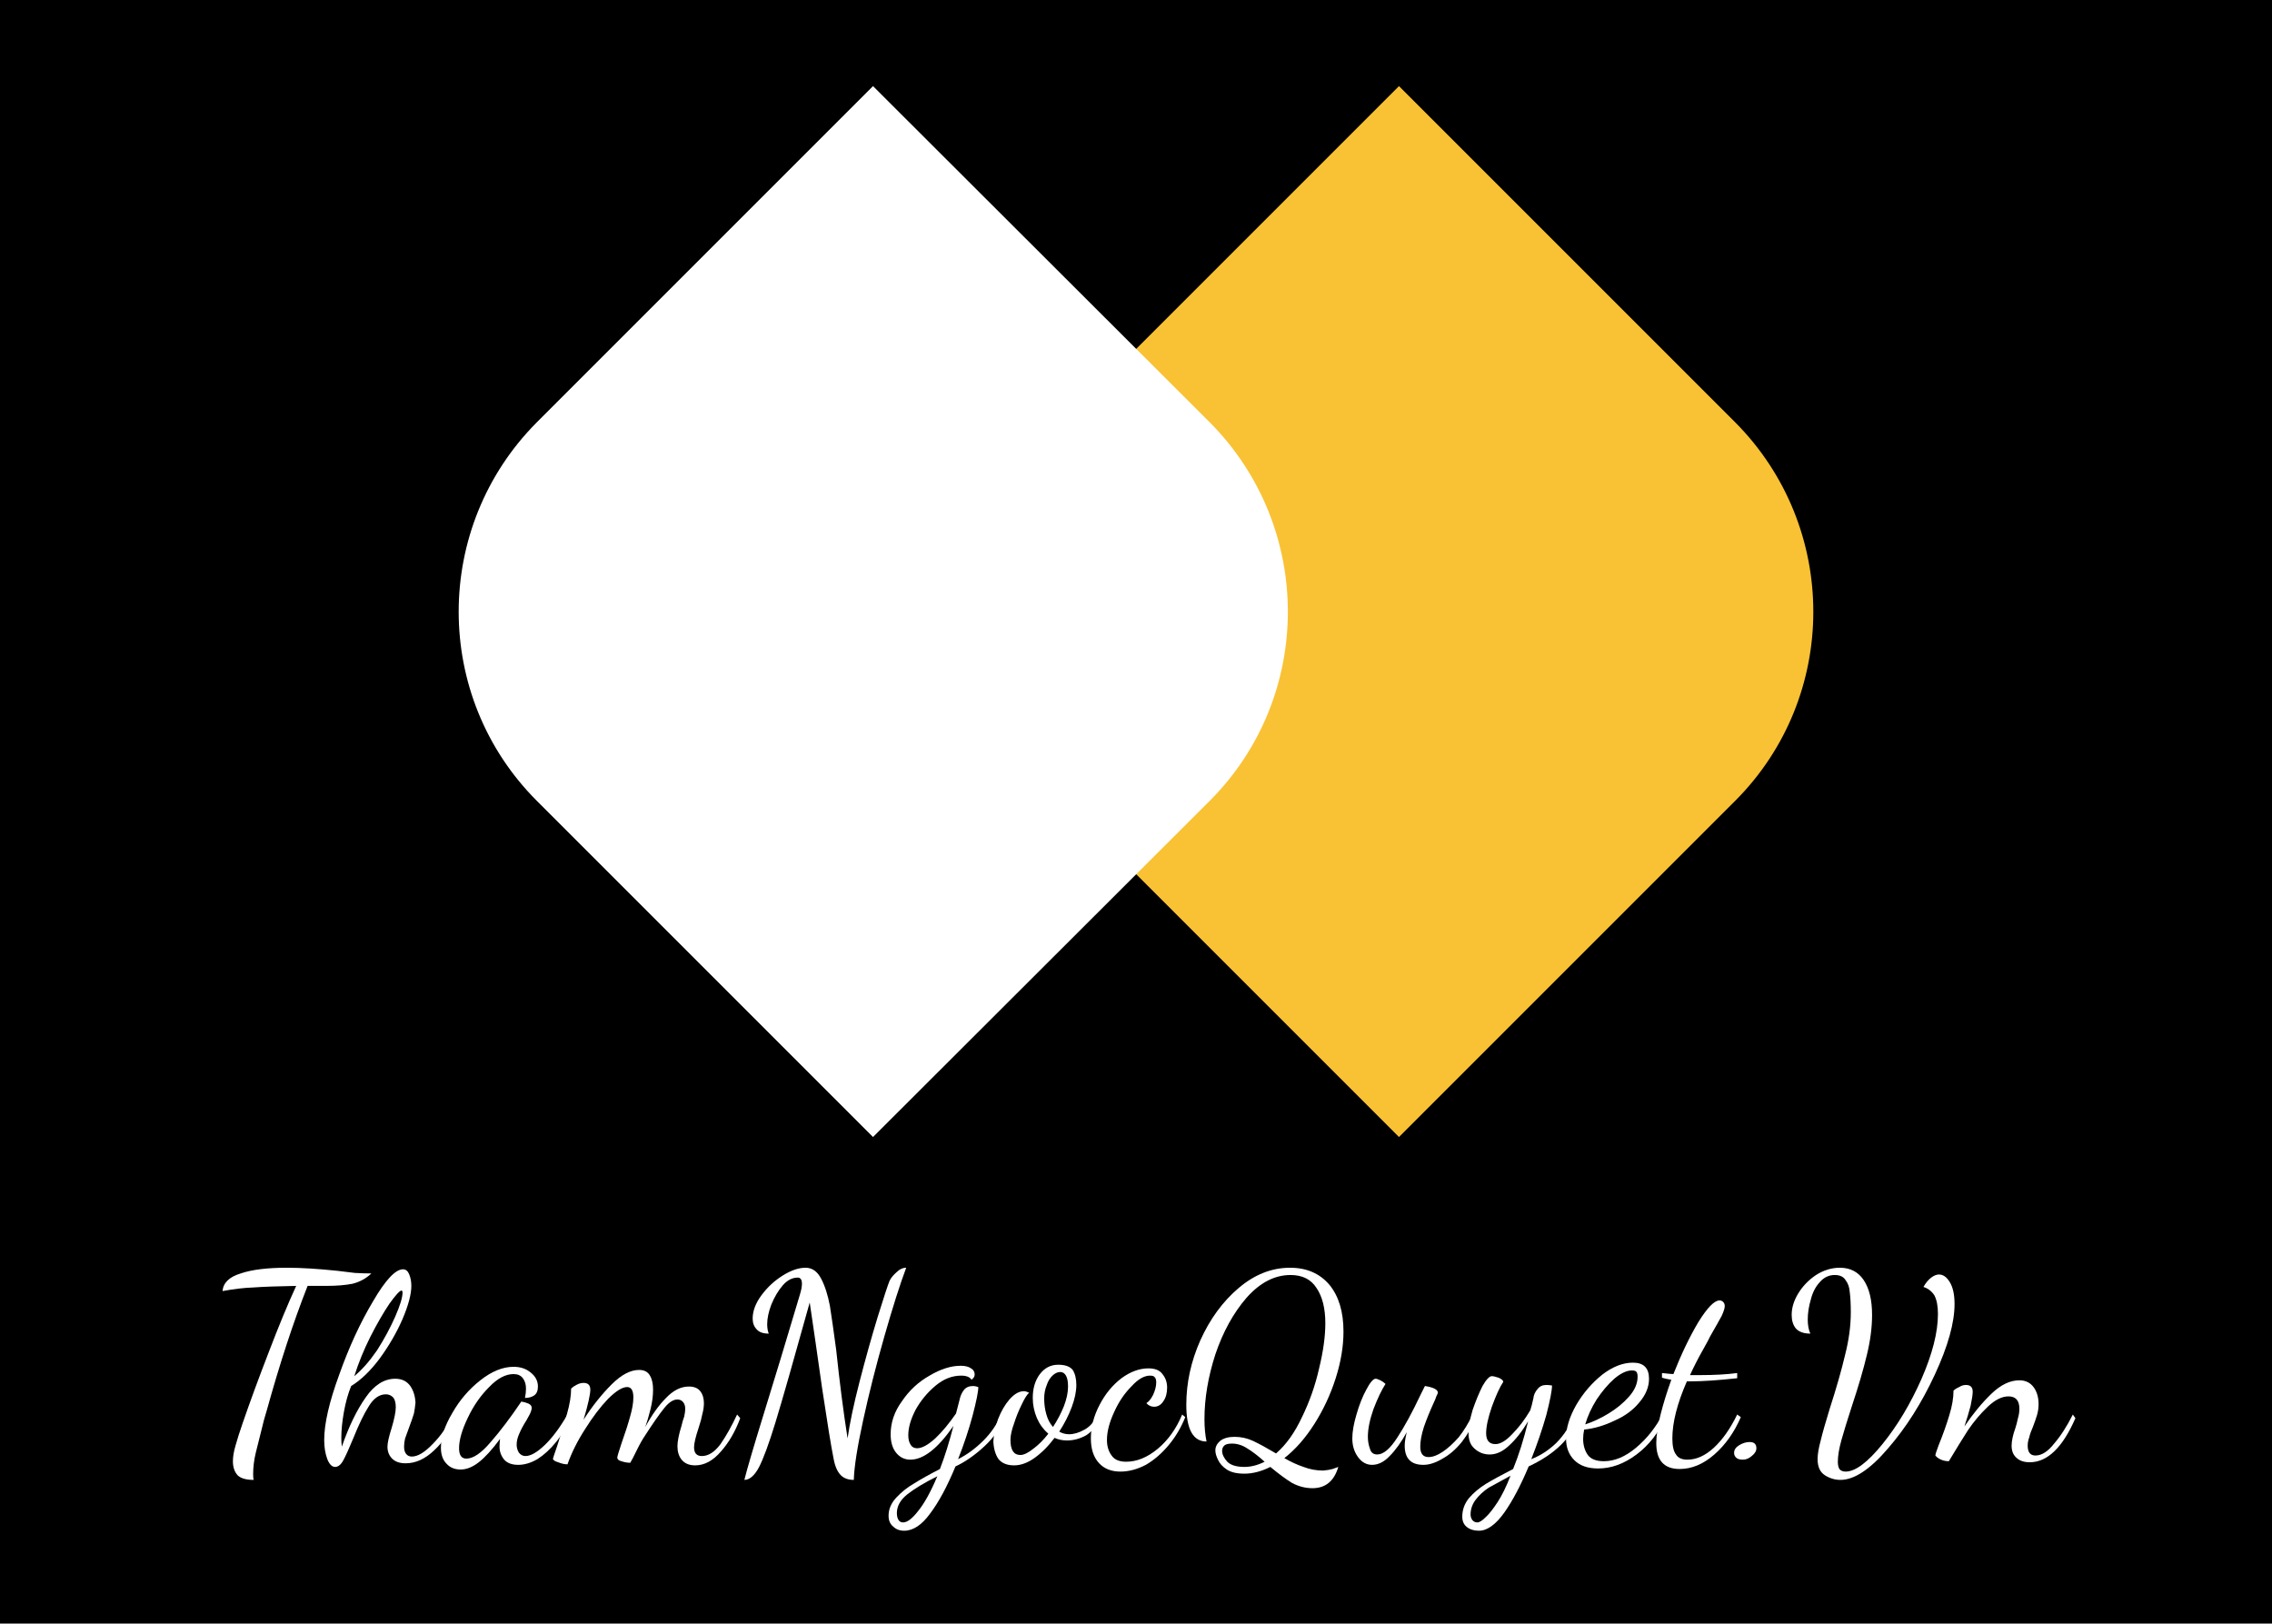
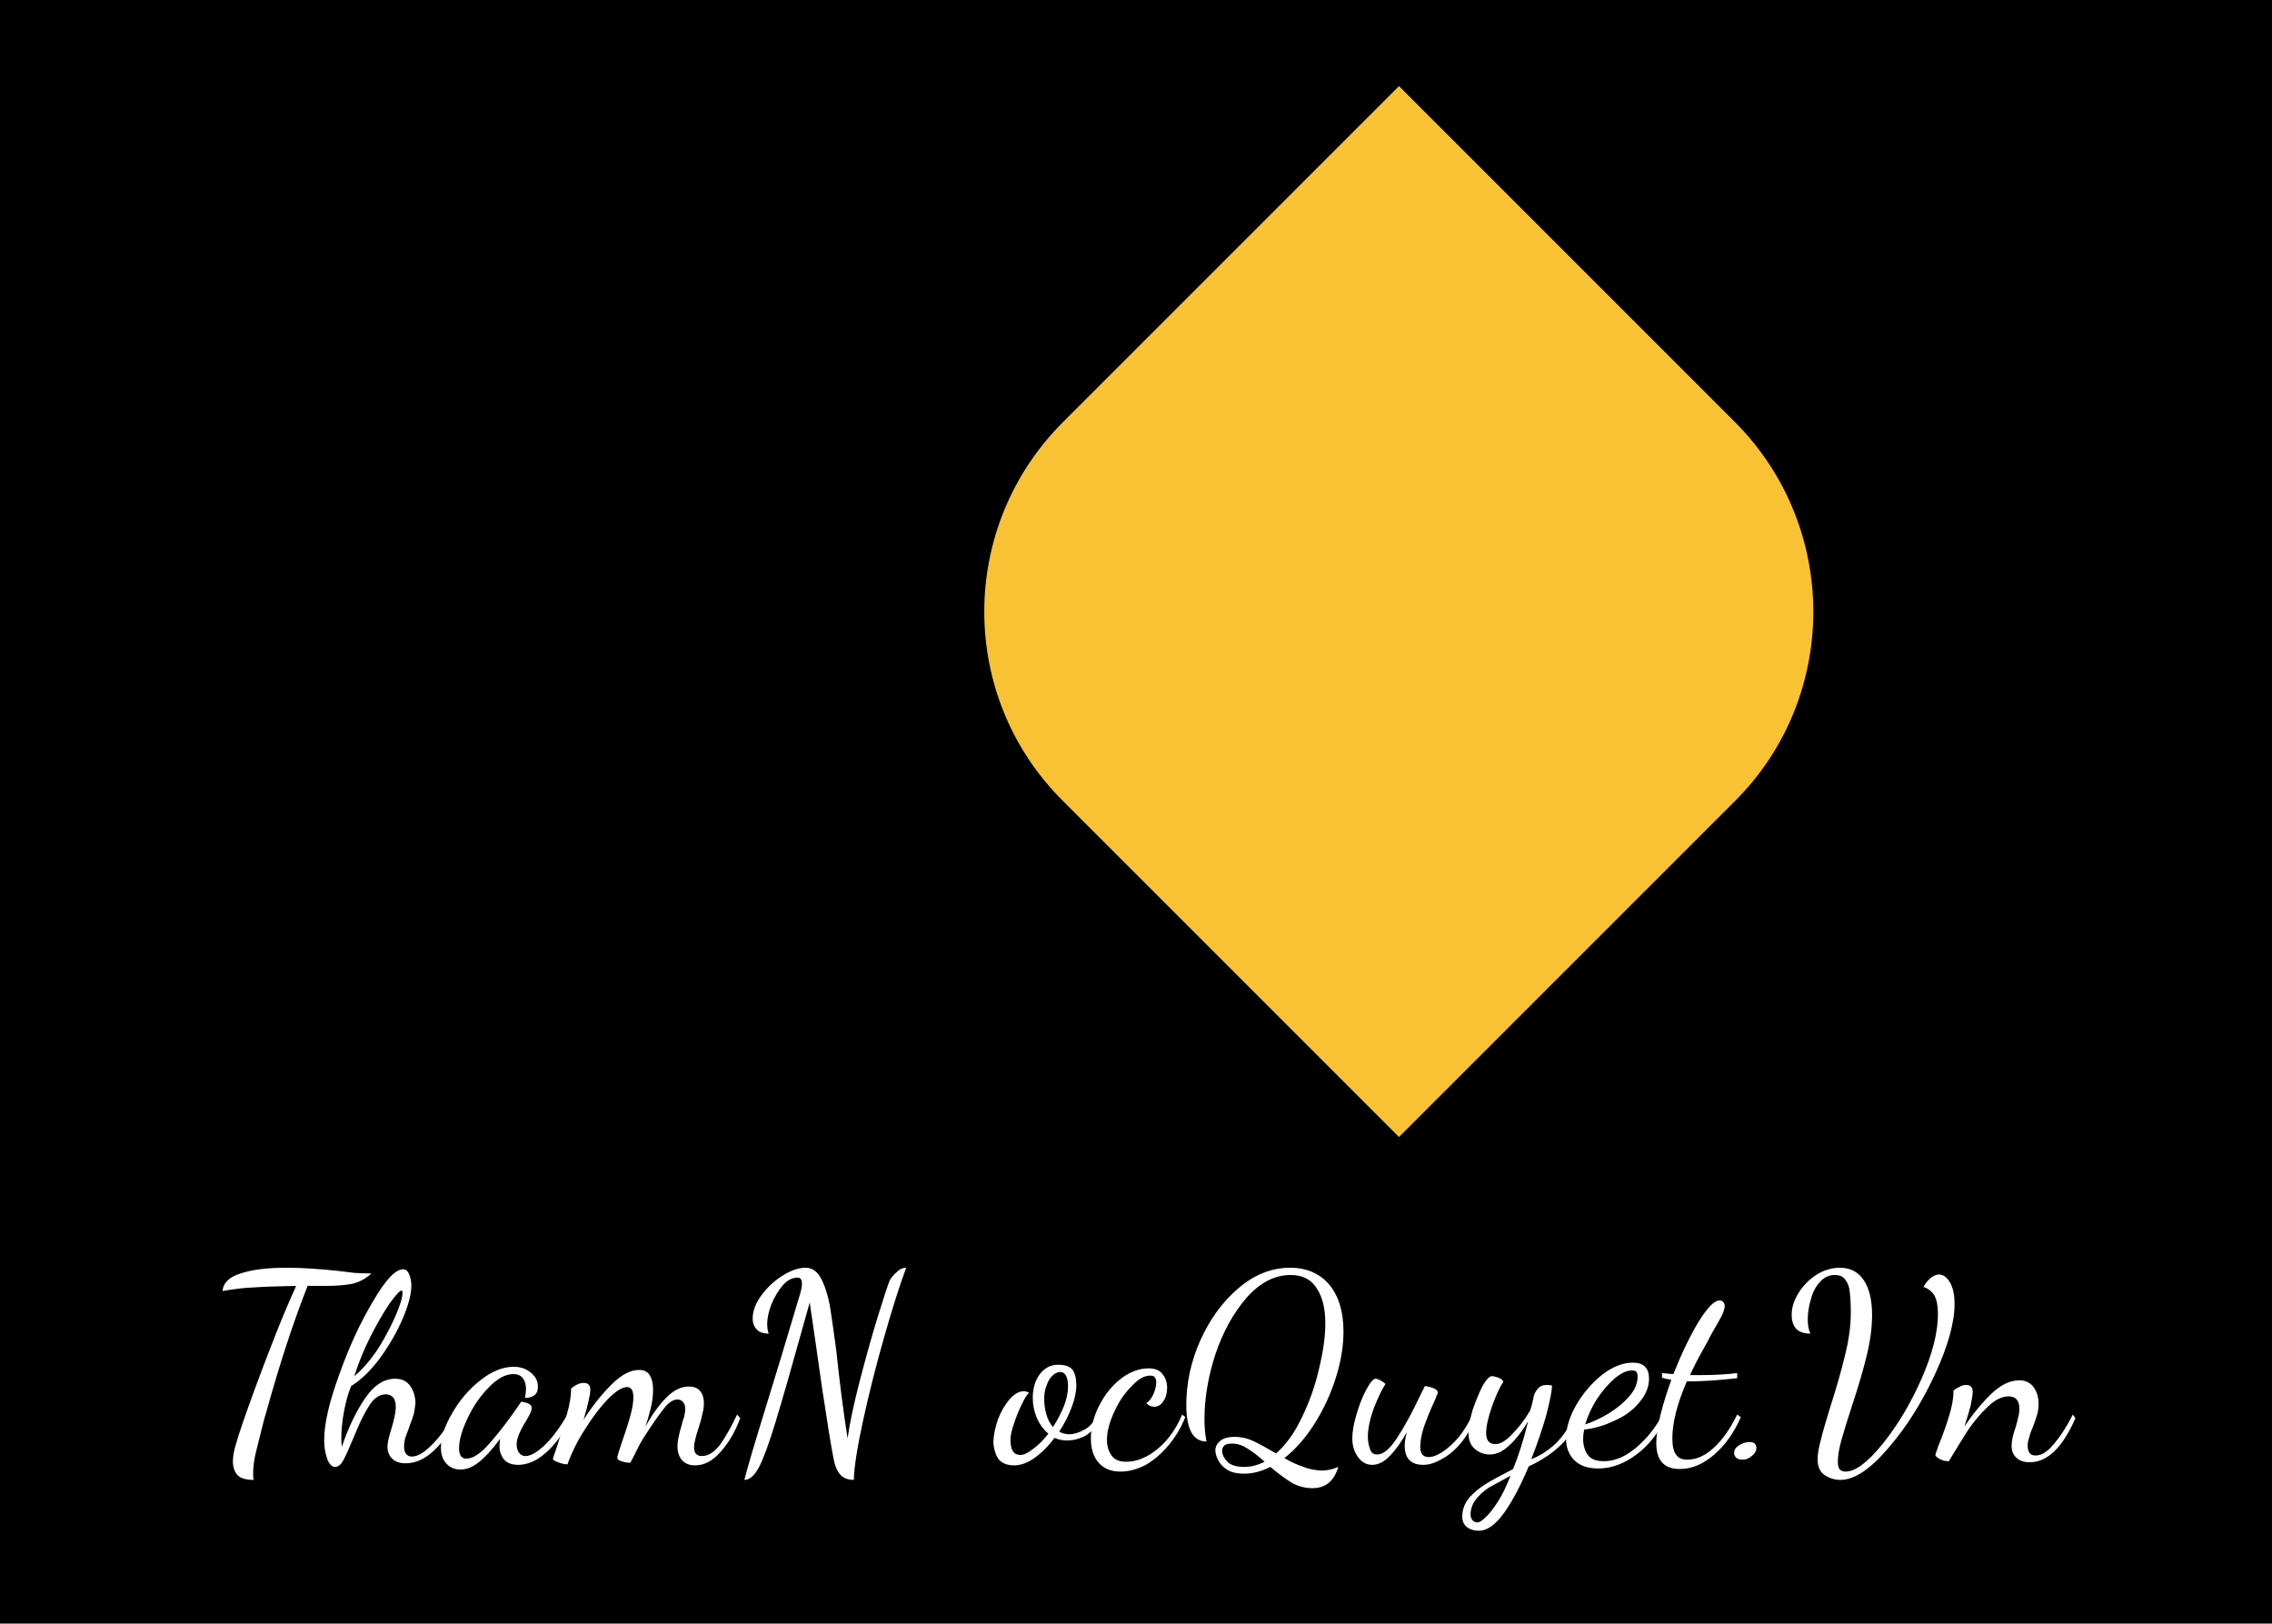
<svg xmlns="http://www.w3.org/2000/svg" version="1.2" viewBox="0 0 438 313" width="438" height="313">
  <title>thamngocquyet</title>
  <defs>
    <clipPath clipPathUnits="userSpaceOnUse" id="cp1">
      <path d="" />
    </clipPath>
    <clipPath clipPathUnits="userSpaceOnUse" id="cp2">
      <path d="m89-66.67h380v174.67h-380z" />
    </clipPath>
    <clipPath clipPathUnits="userSpaceOnUse" id="cp3">
-       <path d="m89.53-66.67h379.47v173.81h-379.47z" />
-     </clipPath>
+       </clipPath>
    <clipPath clipPathUnits="userSpaceOnUse" id="cp4">
      <path d="m838.86-267.2q0 9.19-0.45 18.38-0.45 9.19-1.35 18.34-0.91 9.16-2.25 18.25-1.35 9.1-3.15 18.12-1.8 9.02-4.03 17.94-2.24 8.92-4.9 17.73-2.67 8.8-5.77 17.46-3.1 8.66-6.62 17.16-3.52 8.49-7.45 16.8-3.94 8.32-8.27 16.43-4.34 8.11-9.06 16-4.73 7.89-9.84 15.54-5.11 7.65-10.59 15.03-5.48 7.39-11.31 14.5-5.84 7.11-12.02 13.93-6.17 6.81-12.68 13.31-6.5 6.51-13.31 12.69-6.82 6.17-13.93 12.01-7.11 5.83-14.49 11.31-7.39 5.48-15.04 10.59-7.65 5.11-15.54 9.84-7.89 4.73-16 9.06-8.11 4.34-16.42 8.27-8.32 3.93-16.82 7.45-8.49 3.52-17.15 6.62-8.66 3.1-17.46 5.77-8.81 2.67-17.73 4.9-8.92 2.24-17.94 4.03-9.02 1.8-18.12 3.15-9.1 1.35-18.25 2.25-9.15 0.9-18.34 1.35-9.18 0.45-18.38 0.45-9.2 0-18.39-0.45-9.19-0.45-18.34-1.35-9.15-0.9-18.25-2.25-9.1-1.35-18.12-3.15-9.02-1.79-17.94-4.03-8.92-2.23-17.72-4.9-8.8-2.67-17.47-5.77-8.65-3.1-17.15-6.62-8.49-3.52-16.81-7.45-8.32-3.93-16.43-8.27-8.11-4.33-16-9.06-7.89-4.73-15.53-9.84-7.65-5.11-15.04-10.59-7.39-5.48-14.5-11.31-7.11-5.84-13.92-12.01-6.82-6.18-13.32-12.69-6.5-6.5-12.68-13.31-6.18-6.82-12.01-13.93-5.84-7.11-11.31-14.5-5.49-7.38-10.59-15.03-5.11-7.65-9.84-15.54-4.73-7.89-9.07-16-4.34-8.11-8.26-16.43-3.94-8.31-7.46-16.8-3.52-8.5-6.62-17.16-3.09-8.66-5.76-17.46-2.68-8.81-4.91-17.73-2.23-8.92-4.03-17.94-1.79-9.02-3.14-18.12-1.35-9.09-2.25-18.25-0.91-9.15-1.36-18.34-0.45-9.19-0.45-18.38 0-9.2 0.45-18.39 0.45-9.18 1.36-18.34 0.9-9.15 2.25-18.25 1.35-9.1 3.14-18.12 1.8-9.02 4.03-17.94 2.23-8.92 4.91-17.72 2.67-8.8 5.76-17.46 3.1-8.67 6.62-17.16 3.52-8.5 7.46-16.81 3.92-8.32 8.26-16.43 4.34-8.11 9.07-16 4.73-7.89 9.84-15.53 5.1-7.65 10.59-15.04 5.47-7.38 11.31-14.5 5.83-7.11 12.01-13.92 6.18-6.82 12.68-13.32 6.5-6.5 13.32-12.68 6.81-6.18 13.92-12.01 7.11-5.84 14.5-11.32 7.39-5.47 15.04-10.58 7.64-5.11 15.53-9.84 7.89-4.73 16-9.06 8.11-4.34 16.43-8.28 8.32-3.93 16.81-7.45 8.5-3.52 17.15-6.61 8.67-3.1 17.47-5.77 8.8-2.68 17.72-4.91 8.92-2.24 17.94-4.03 9.02-1.79 18.12-3.14 9.1-1.35 18.25-2.25 9.15-0.9 18.34-1.36 9.19-0.45 18.39-0.44 9.2-0.01 18.38 0.44 9.19 0.46 18.34 1.36 9.15 0.9 18.25 2.25 9.1 1.35 18.12 3.14 9.02 1.79 17.94 4.03 8.92 2.23 17.73 4.91 8.8 2.67 17.46 5.77 8.66 3.09 17.15 6.61 8.5 3.52 16.82 7.45 8.31 3.94 16.42 8.28 8.11 4.33 16 9.06 7.89 4.73 15.54 9.84 7.65 5.11 15.04 10.58 7.38 5.48 14.49 11.32 7.11 5.83 13.93 12.01 6.81 6.18 13.31 12.68 6.51 6.5 12.68 13.32 6.18 6.81 12.02 13.92 5.83 7.12 11.31 14.5 5.48 7.39 10.59 15.04 5.11 7.64 9.84 15.53 4.72 7.89 9.06 16 4.33 8.11 8.27 16.43 3.93 8.31 7.45 16.81 3.52 8.49 6.62 17.16 3.1 8.66 5.77 17.46 2.66 8.8 4.9 17.72 2.23 8.92 4.03 17.94 1.8 9.02 3.15 18.12 1.34 9.1 2.25 18.25 0.9 9.16 1.35 18.34 0.45 9.19 0.45 18.39z" />
    </clipPath>
    <clipPath clipPathUnits="userSpaceOnUse" id="cp5">
      <path d="m189 16.6h161.19v203h-161.19z" />
    </clipPath>
    <clipPath clipPathUnits="userSpaceOnUse" id="cp6">
      <path d="m88.19 16.6h160.81v203h-160.81z" />
    </clipPath>
  </defs>
  <style>
		.s0 { fill: #ffffff } 
		.s1 { fill: #000000 } 
		.s2 { fill: #f9c134 } 
	</style>
  <g id="ef7cc39419">
    <path fill-rule="evenodd" class="s0" d="m-31-66.7h500v500h-500z" />
    <path fill-rule="evenodd" class="s1" d="m-31-66.7h500v500h-500z" />
    <g id="Clip-Path" clip-path="url(#cp1)">
      <g>
        <g id="Clip-Path" clip-path="url(#cp2)">
          <g>
            <g id="Clip-Path" clip-path="url(#cp3)">
              <g>
                <g id="Clip-Path" clip-path="url(#cp4)">
                  <g>
                    <path class="s1" d="m89.5-66.7h379.5v173.8h-379.5z" />
                  </g>
                </g>
              </g>
            </g>
          </g>
        </g>
      </g>
    </g>
    <g id="Clip-Path" clip-path="url(#cp5)">
      <g>
        <path class="s2" d="m334.5 154.4l-64.8 64.8-64.8-64.8c-20.2-20.1-20.2-52.8 0-73l64.8-64.8 64.8 64.8c20.1 20.2 20.1 52.9 0 73z" />
      </g>
    </g>
    <g id="Clip-Path" clip-path="url(#cp6)">
      <g>
-         <path class="s0" d="m233.2 154.4l-64.9 64.8-64.8-64.8c-20.1-20.1-20.1-52.8 0-73l64.8-64.8 64.9 64.8c20.1 20.2 20.1 52.9 0 73z" />
-       </g>
+         </g>
    </g>
    <g>
      <g>
        <path class="s0" d="m48.9 285.3q-2.2 0-3.1-0.9-0.9-1-0.9-2.7 0-1.3 0.5-3 0.5-1.8 1.4-4.4 2.1-6.1 5-13.6 2.9-7.6 5.3-12.8-5.5 0.1-8.2 0.3-2.8 0.1-6 0.7 0.2-2.4 3.5-3.4 3.2-1.1 8.9-1.1 4.1 0 9.8 0.6 1.6 0.2 3.3 0.4 1.8 0.1 3.2 0.1-1.6 1.5-3.7 2-2.1 0.4-5 0.4h-3.6q-4.1 10.4-7.9 24.1l-0.5 1.7q-1.1 4.3-1.6 6.4-0.5 2.1-0.5 4.1 0 0.8 0.1 1.1z" />
      </g>
    </g>
    <g>
      <g>
        <path class="s0" d="m64.6 282.8q-0.9 0-1.5-1.5-0.6-1.6-0.6-3.7 0-4.7 2.9-12.6 2.8-7.9 6.5-14.1 3.6-6.2 5.8-6.2 0.8 0 1.2 1 0.4 1 0.4 2.2 0 2.4-1.7 6.4-1.7 3.9-4.4 7.6-2.7 3.6-5.5 5.3-0.9 2.2-1.4 5-0.5 2.8-0.5 5 0 0.8 0.1 1.7 2-5.8 4.6-9.5 2.5-3.6 5.7-3.6 1.9 0 2.9 1.4 0.9 1.3 1 3.2-0.1 1.1-0.3 2.1-0.3 1-0.9 2.6-0.5 1.4-0.8 2.2-0.2 0.8-0.2 1.6 0 0.9 0.4 1.4 0.4 0.5 1.1 0.5 1.7 0 4-2.4 2.4-2.4 3.9-5.7l0.6 0.6q-1.6 3.9-4.2 6.3-2.6 2.5-5.5 2.5-1.7 0-2.6-0.9-0.9-0.9-0.9-2.3 0-1.1 0.8-3.6 0.8-2.7 0.8-4 0-1.3-0.5-1.9-0.6-0.6-1.4-0.6-1.9 0-3.3 2.3-1.4 2.2-3 6.2-1.2 2.9-1.9 4.2-0.7 1.3-1.6 1.3zm3.7-17.5q2.2-1.8 4.4-5 2.1-3.3 3.5-6.5 1.4-3.2 1.4-4.6 0-0.4-0.2-0.4-0.5 0-2.3 2.5-1.7 2.5-3.7 6.4-1.9 3.8-3.1 7.6z" />
      </g>
    </g>
    <g>
      <g>
        <path class="s0" d="m88.8 283.3q-1.7 0-2.7-1.1-1.1-1.1-1.1-3.1 0-3 2.2-6.7 2.1-3.7 5.4-6.3 3.3-2.6 6.4-2.6 2 0 3.3 1.1 1.4 1.1 1.4 2.7 0 1.2-0.7 1.7-0.7 0.5-1.8 0.5 0.2-0.9 0.2-1.8 0-1.2-0.6-2-0.6-0.8-1.8-0.8-2.3 0-4.7 2.5-2.5 2.5-4.1 5.9-1.7 3.5-1.7 5.9 0 2 1.4 2 2 0 4.7-3.2 2.8-3.2 5.9-7.8 0.7 0.1 1.4 0.4 0.6 0.3 0.6 0.8 0 0.5-0.4 1.3-0.5 0.9-0.6 1.1-0.9 1.4-1.4 2.6-0.5 1.1-0.5 2.1 0 0.8 0.4 1.5 0.5 0.7 1.3 0.7 1.5 0 3.7-2.1 2.2-2.1 4.4-5.9l0.5 0.5q-1 2.7-2.7 4.8-1.7 2.1-3.6 3.3-1.9 1.1-3.7 1.1-1.8 0-2.7-1-0.9-1.1-0.9-2.5 0-0.7 0.1-1.5-2.3 3.1-4.1 4.5-1.8 1.4-3.5 1.4z" />
      </g>
    </g>
    <g>
      <g>
        <path class="s0" d="m134 282.5q-1.7 0-2.6-1.1-0.8-1-0.8-2.6 0-1.4 0.8-4 0.2-0.9 0.5-1.7 0.2-0.9 0.2-1.5 0-0.9-0.5-1.4-0.4-0.4-1-0.4-1.2 0-2.5 1.6-1.4 1.7-4.1 5.9-0.7 1.1-2 3.8l-0.5 0.9q-0.8 0-1.7-0.3-0.8-0.2-0.8-0.7 0-0.3 0.8-2.7 1.1-3.1 1.7-5.3 0.6-2.1 0.6-3.6 0-2-1.2-2-1.4 0-3.7 2.3-2.2 2.3-4.4 5.8-2.2 3.4-3.4 6.8-0.8 0-1.8-0.4-1-0.3-1-0.7 0-0.1 0.8-2.4 1.1-3.4 1.9-6.2 0.8-2.8 0.8-4.9 0.4-0.4 1-0.7 0.7-0.4 1.4-0.4 1.3 0 1.3 1.3 0 1.4-1.3 5.8 2.5-3.9 5.4-6.8 2.8-2.8 5.3-2.8 1.5 0 2.1 1.1 0.6 1 0.6 2.7 0 1.8-0.5 3.8-0.5 2-1 3.4 1.9-3.5 4-5.6 2.1-2.2 4.4-2.2 1.5 0 2.2 0.9 0.7 0.9 0.7 2.3 0 1-0.3 2.1-0.2 1.1-0.7 2.6-0.9 2.7-0.9 3.8 0 1.7 1.5 1.7 1.9 0 3.6-2.3 1.6-2.3 3.2-5.7l0.6 0.7q-1.4 3.8-3.7 6.4-2.3 2.7-5 2.7z" />
      </g>
    </g>
    <g>
      <g>
        <path class="s0" d="m143.5 285.3q0.8-3.2 3.7-12.6 3.1-10 7-23.1 0.4-1.3 0.4-2.1 0-1.2-0.8-1.2-1.6 0-2.9 1.5-1.3 1.5-2.2 3.7-0.8 2.1-0.8 3.8 0 1 0.3 1.8-1.6 0-2.3-0.8-0.8-0.8-0.8-2.1 0-2.2 1.7-4.5 1.7-2.3 4.1-3.8 2.4-1.5 4.4-1.5 1.9 0 3 2.1 1.1 2.1 1.7 5.3 0.5 3.2 1.2 8.4 1 9.5 2.2 17.1 0.6-4.3 2.3-10.9 1.7-6.6 3.5-12.5 1.8-5.8 2.3-7 0.4-0.8 1.3-1.6 0.9-0.9 1.9-0.9-1.8 4.8-4.2 13.2-2.4 8.4-4.1 16.2-1.7 7.8-1.8 11.5-1.6 0-2.5-0.9-1-1-1.4-3.2-0.7-3.5-2.2-13.5-1.4-9.9-2.4-16.6-4.7 16.9-6.6 23.1-1.9 6.2-3.2 8.7-1.3 2.4-2.8 2.4z" />
      </g>
    </g>
    <g>
      <g>
-         <path class="s0" d="m174.3 295.1q-1.3 0-2.1-0.8-0.9-0.7-0.9-2.1 0-1.9 1.5-3.5 1.5-1.6 3.4-2.7 1.9-1.2 5-2.8 1.4-3.6 2.6-8.3-4.5 6.5-8.3 6.5-1.7 0-2.8-1.4-1-1.3-1-3.5 0-3.4 2.2-6.4 2.1-3.1 5.3-4.9 3.2-1.9 6-1.9 1.3 0 2 0.5 0.7 0.4 0.7 1.2 0 0.3-0.2 0.6-0.3 0.3-0.4 0.4-0.5-0.8-2-0.8-2.6 0-4.9 1.9-2.4 2-3.9 4.7-1.4 2.7-1.4 4.9 0 1.2 0.5 1.9 0.4 0.6 1.2 0.6 1.4 0 3.5-1.9 2-1.9 4-4.8l0.7-2.7q0.2-1 0.8-1.8 0.6-0.8 1.8-0.8 0.4 0 1 0.2 0 1.3-1.1 5.5-1.1 4.1-2.8 8.4 2.6-1.3 4.9-3.6 2.2-2.2 3.4-5l0.6 0.5q-1.1 3.1-3.8 5.6-2.8 2.6-5.6 3.9-2.4 5.8-4.9 9.1-2.4 3.3-5 3.3zm-0.2-1.6q1.2 0 2.9-2.2 1.8-2.2 3.7-6.7-3.8 1.9-5.8 3.5-2 1.6-2 3.6 0 0.8 0.3 1.3 0.3 0.5 0.9 0.5z" />
-       </g>
+         </g>
    </g>
    <g>
      <g>
        <path class="s0" d="m195.5 282.5q-2 0-3-1.2-0.9-1.3-1-3.4 0.1-2 0.9-4.3 0.9-2.3 2.2-3.8 1.4-1.6 2.8-1.6 0.4 0 1 0.3-0.6 0.5-1.4 2.2-0.9 1.8-1.5 3.7-0.7 1.9-0.7 3.2 0 2.9 1.9 2.9 1 0 2.5-1.2 1.5-1.1 2.9-2.9-1.4-1.2-2.2-3-0.8-1.9-0.8-3.9 0-2.7 1.3-4.5 1.4-1.9 3.6-1.9 2 0 2.8 1 0.7 1.1 0.7 2.9 0 1.9-0.9 4.3-0.9 2.4-2.4 4.7 0.9 0.5 1.9 0.5 1.4 0 3-0.9 1.6-0.9 2.4-2.8l0.6 0.6q-1 2.2-2.7 3.3-1.8 1-3.7 1-1.3 0-2.4-0.5-1.8 2.4-3.9 3.9-2 1.4-3.9 1.4zm7.5-7.4q1.3-2 2.1-4 0.8-2.1 0.8-3.8 0-1.4-0.4-2.1-0.4-0.7-1.1-0.7-0.7 0-1.4 0.6-0.8 0.7-1.2 1.9-0.5 1.2-0.5 2.6 0 1.6 0.4 3 0.4 1.5 1.3 2.5z" />
      </g>
    </g>
    <g>
      <g>
        <path class="s0" d="m216 283.7q-2.6 0-4.1-1.6-1.6-1.7-1.6-4.8 0-3.3 1.7-6.5 1.6-3.1 4.2-5.1 2.6-1.9 5.2-1.9 1.9 0 2.7 1.1 0.9 1.1 0.9 2.6 0 1.6-0.7 2.6-0.7 1.1-1.8 1.1-0.9 0-1.5-0.7 0.7-0.4 1.3-1.6 0.6-1.3 0.6-2.4 0-0.7-0.3-1-0.2-0.3-0.9-0.3-1.7 0-3.6 2.1-2 2-3.3 4.9-1.4 3-1.4 5.4 0 1.8 0.9 3 0.8 1.2 2.8 1.2 3.1 0 6.1-2.5 3-2.5 4.7-6.6l0.6 0.5q-1.2 3-3.2 5.4-2 2.4-4.4 3.8-2.5 1.3-4.9 1.3z" />
      </g>
    </g>
    <g>
      <g>
        <path class="s0" d="m253 286.9q-2 0-3.9-1-1.8-1.1-4.2-3.1-2.6 1.3-5 1.3-2.2 0-3.4-0.8-1.2-0.8-1.7-1.9-0.5-1-0.5-1.8 0-1 0.9-1.8 1-0.8 2.8-0.8 1.9 0 3.6 0.8 1.7 0.8 4.4 2.4 2.9-2.5 5-7 2.2-4.5 3.3-9.4 1.2-4.9 1.2-8.7 0-4.3-1.7-6.8-1.6-2.5-5-2.5-4.6 0-8.5 4.4-3.8 4.4-6 10.9-2.1 6.5-2.1 12.5 0 2.4 0.4 4.3-3.9 0-3.9-7.1 0-6.3 2.7-12.4 2.8-6.2 7.4-10.1 4.6-3.9 9.9-3.9 4.8 0 7.6 3.3 2.7 3.3 2.7 9 0 4.3-1.5 9-1.5 4.7-4.1 8.8-2.6 4.1-5.8 6.6 1.9 1.1 3.7 1.7 1.8 0.7 3.8 0.7 1.1-0.1 1.8-0.3 0.8-0.3 1.1-0.4-1.2 4.1-5 4.1zm-13.1-4.1q1.9 0 3.9-1-1.9-1.7-3.4-2.6-1.4-0.9-2.9-0.9-1.1 0-1.5 0.4-0.4 0.4-0.4 1 0 1 1 2.1 1 1 3.3 1z" />
      </g>
    </g>
    <g>
      <g>
        <path class="s0" d="m264.5 282.4q-1.6 0-2.7-1.5-1.1-1.5-1.1-3.6 0-1.9 0.8-4.6 0.8-2.8 1.9-4.8 1.1-2.1 1.8-2.1 0.3 0 0.9 0.3 0.6 0.3 1 0.7-1.1 1.7-2.3 4.8-1.1 3.1-1.1 5.4 0 1.2 0.4 2.3 0.3 1.1 1.4 1.1 1.8 0 3.9-3.3 2.1-3.2 4.5-8.3l0.8-1.6q2.5 0.4 2.5 1.3 0 0.1-0.3 0.7-0.2 0.6-0.4 1-1.2 2.6-2 4.9-0.7 2.2-0.7 3.8 0 2 1.6 2 1.2 0 2.7-1 1.5-1 3.1-2.8 1.5-1.9 2.7-4.4l0.7 0.5q-1.1 2.6-2.8 4.8-1.7 2.1-3.7 3.2-2 1.2-3.7 1.2-3.6 0-3.6-3.7 0-1 0.4-2.6-1.6 2.9-3.3 4.6-1.6 1.7-3.4 1.7z" />
      </g>
    </g>
    <g>
      <g>
        <path class="s0" d="m285.1 295.1q-1.4 0-2.3-0.7-0.9-0.7-0.9-2 0-2 1.3-3.6 1.3-1.5 3.2-2.7 1.8-1.1 5.3-2.9 1.6-3.9 2.9-9.2-1.8 3-3.7 4.7-1.8 1.7-3.7 1.7-1.7 0-2.9-1.1-1.2-1-1.2-3 0-1.8 0.8-4.5 0.9-2.6 1.9-4.6 1.1-1.9 1.8-1.9 0.4 0 1.3 0.3 0.9 0.4 0.9 0.8-1 1.5-2.2 4.8-1.1 3.2-1.1 5.1 0 2.1 1.8 2.1 1.4 0 3.2-1.9 1.9-1.9 3.5-4.6 0.3-0.9 0.6-2.3 0.1-1 0.8-1.8 0.6-0.8 1.7-0.8 0.5 0 1.1 0.1 0 1.4-1.1 5.7-1.2 4.2-2.9 8.5 2.6-1 4.8-3.1 2.2-2.2 3.6-5.5l0.7 0.5q-1.9 5.9-9.6 9.5-2.3 5.5-4.7 8.9-2.5 3.5-4.9 3.5zm-0.3-1.6q0.6 0 1.6-1 1-0.9 2.3-2.9 1.3-2 2.5-5.1-2.6 1.4-4.2 2.3-1.5 1-2.5 2.3-1 1.3-1 2.9 0 0.5 0.3 1 0.4 0.5 1 0.5z" />
      </g>
    </g>
    <g>
      <g>
        <path class="s0" d="m308.1 283.1q-3 0-4.6-1.6-1.6-1.6-1.6-4.2 0-3 2-6.5 2-3.4 5-5.8 3-2.3 5.9-2.3 3.1 0 3.1 3.1 0 2.4-1.9 4.6-1.8 2.2-4.8 3.5-2.9 1.4-5.8 1.7-0.2 0.9-0.2 1.8 0 1.8 0.9 3.1 0.9 1.2 3.1 1.2 3.1 0 6.2-2.6 3.1-2.6 5.1-6.4l0.6 0.5q-2 4.5-5.6 7.2-3.6 2.7-7.4 2.7zm-2.5-8.5q2.2-0.7 4.5-2.1 2.3-1.4 3.9-3.2 1.7-1.9 1.7-3.9 0-0.6-0.2-0.9-0.2-0.3-0.9-0.3-1.5 0-3.4 1.6-1.8 1.6-3.4 4-1.5 2.4-2.2 4.8z" />
      </g>
    </g>
    <g>
      <g>
        <path class="s0" d="m323.8 283.2q-4.5 0-4.5-5 0-2.1 0.8-5.4 0.8-3.2 2.1-6.8-1.2-0.2-1.8-0.4v-0.9q1.8 0.2 2.2 0.2 2.3-5.8 4.8-10 2.6-4.2 4.1-4.2 0.4 0 0.7 0.3 0.3 0.3 0.3 0.8 0 0.6-0.6 1.9-0.7 1.3-2.2 3.9-0.2 0.5-1.5 2.8-1.3 2.3-2.4 4.7h1.9q4.2 0 7.2-0.4v1q-5.5 0.6-8.9 0.6h-0.8q-2.8 6.4-2.8 11 0 2.2 0.7 3.1 0.6 1 2.2 1 2.6 0 5.1-2.3 2.5-2.3 4.5-6.4l0.7 0.5q-1.9 4.4-5.1 7.2-3.2 2.8-6.7 2.8z" />
      </g>
    </g>
    <g>
      <g>
        <path class="s0" d="m336 281.4q-0.8 0-1.2-0.3-0.5-0.4-0.5-1 0-0.9 1-1.5 1-0.6 2-0.6 1.3 0 1.3 1.2 0 0.8-0.9 1.5-0.8 0.7-1.7 0.7z" />
      </g>
    </g>
    <g>
      <g>
        <path class="s0" d="m354.8 285.3q-1.6 0-3-0.9-1.4-0.9-1.4-3.1 0-1.4 0.6-3.6 0.5-2.1 1.7-6 2-6.2 3-10.5 1.1-4.3 1.1-8.2 0-2.4-0.2-3.9-0.1-1.4-0.8-2.3-0.6-1-2.1-1-1.7 0-2.9 1.4-1.2 1.3-1.7 3.3-0.6 2-0.6 3.9 0 1.6 0.5 2.7-1.9 0-2.8-1-0.8-1-0.8-2.6 0-2.1 1.3-4.2 1.3-2.1 3.4-3.5 2.2-1.4 4.6-1.4 3 0 4.6 2.4 1.6 2.4 1.6 6.7 0 3.6-1 7.7-1 4.2-2.9 9.9-1.3 4-2 6.5-0.7 2.5-0.7 4.2 0 0.9 0.3 1.4 0.4 0.5 1.2 0.5 2.8 0 7.1-5.3 4.3-5.3 7.5-12.5 3.2-7.3 3.2-12.6 0-2.3-0.7-3.6-0.8-1.2-2.1-1.6 0.7-1.2 1.5-1.8 0.8-0.6 1.5-0.6 1.2 0 2.1 1.5 0.9 1.5 0.9 4.2 0 5.4-3.8 13.6-3.8 8.2-9 14.2-5.2 6.1-9.2 6.1z" />
      </g>
    </g>
    <g>
      <g>
        <path class="s0" d="m391.3 281.9q-1.7 0-2.6-0.9-0.9-0.8-0.9-2.3 0-0.7 0.2-1.6 0.2-0.9 0.5-1.7 0.3-0.9 0.5-1.9 0.3-1 0.3-1.9 0-2.4-2.1-2.4-1.9 0-4 2-2.1 2-3.8 4.5-1.6 2.5-3.7 6-0.8 0-1.5-0.3-0.7-0.3-1.1-0.8 0-0.3 0.6-1.9 1.3-3.2 2.1-5.9 0.8-2.6 0.8-4.7 0.4-0.4 1.1-0.7 0.6-0.4 1.3-0.4 1.3 0 1.3 1.3 0 0.8-0.4 2.7-0.5 1.9-1.2 4 2.5-3.7 5.2-6.3 2.7-2.6 5.4-2.6 1.8 0 2.8 1.4 0.9 1.3 0.9 3.2 0 1.1-0.3 2.1-0.3 1-0.8 2.3-0.5 1.1-0.7 2-0.3 0.8-0.3 1.6 0 1.9 1.5 1.9 1.8 0 3.6-2.3 1.9-2.2 3.6-5.6l0.5 0.7q-3.7 8.5-8.8 8.5z" />
      </g>
    </g>
  </g>
</svg>